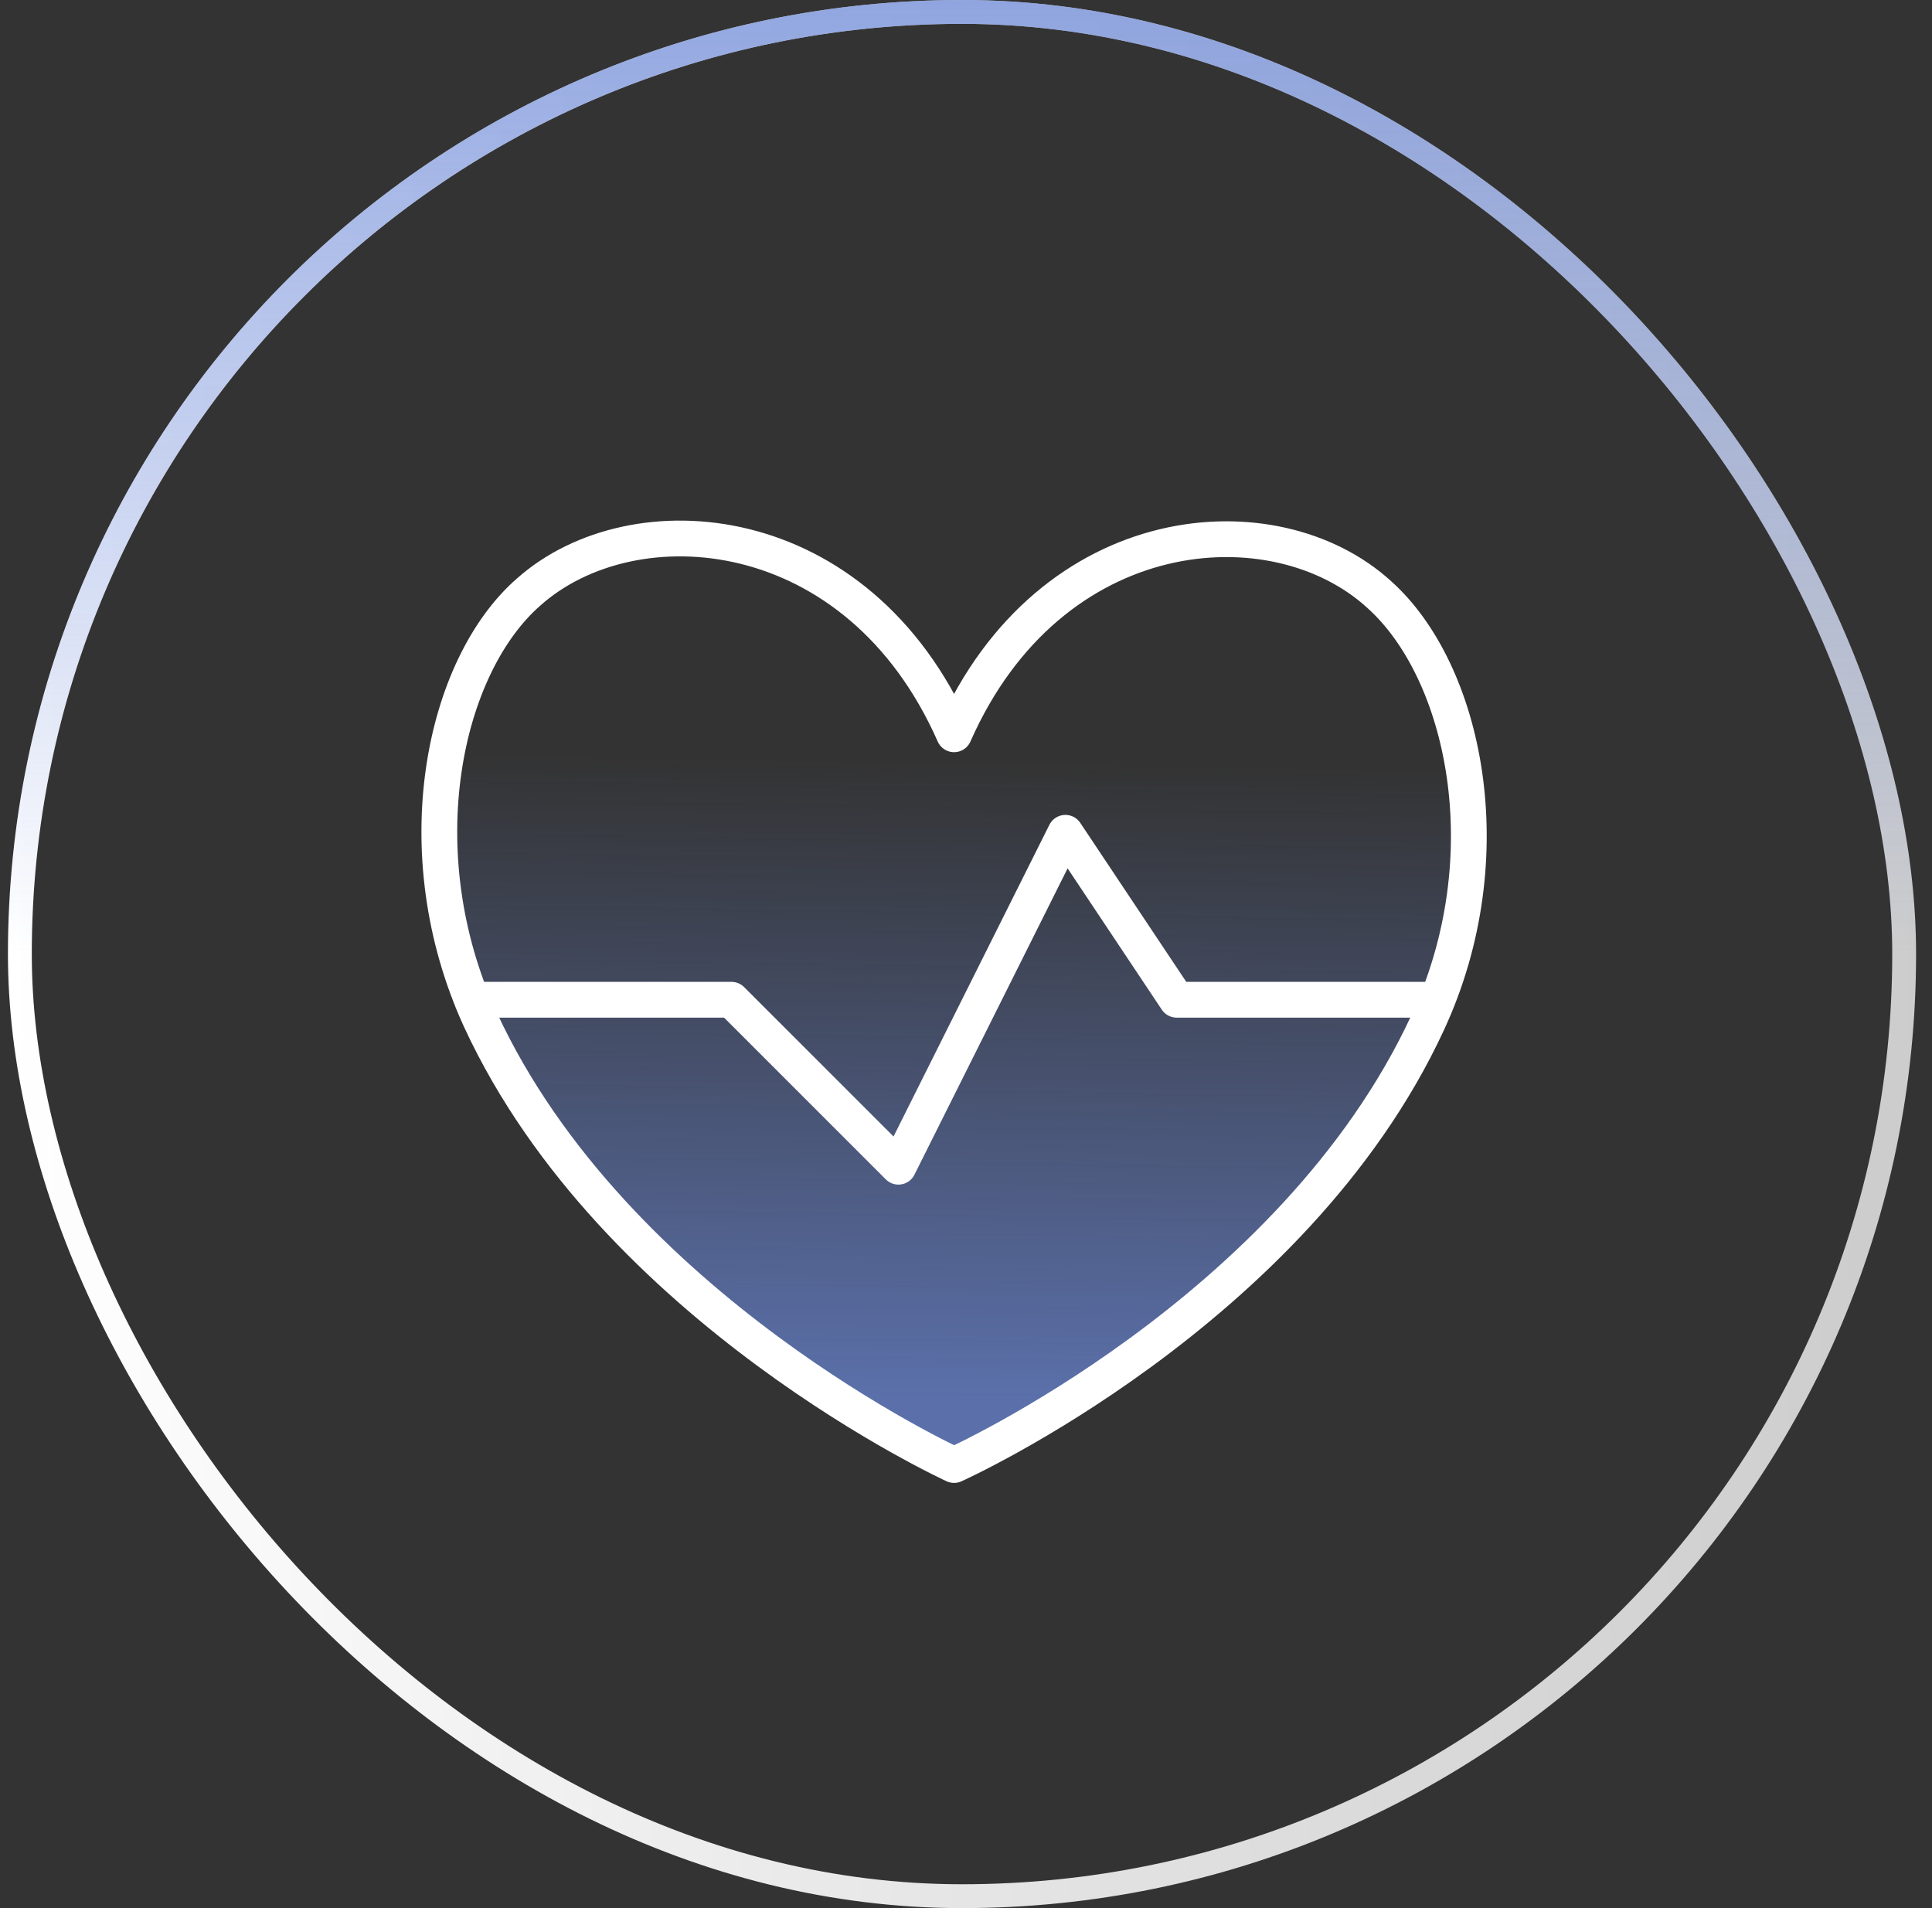
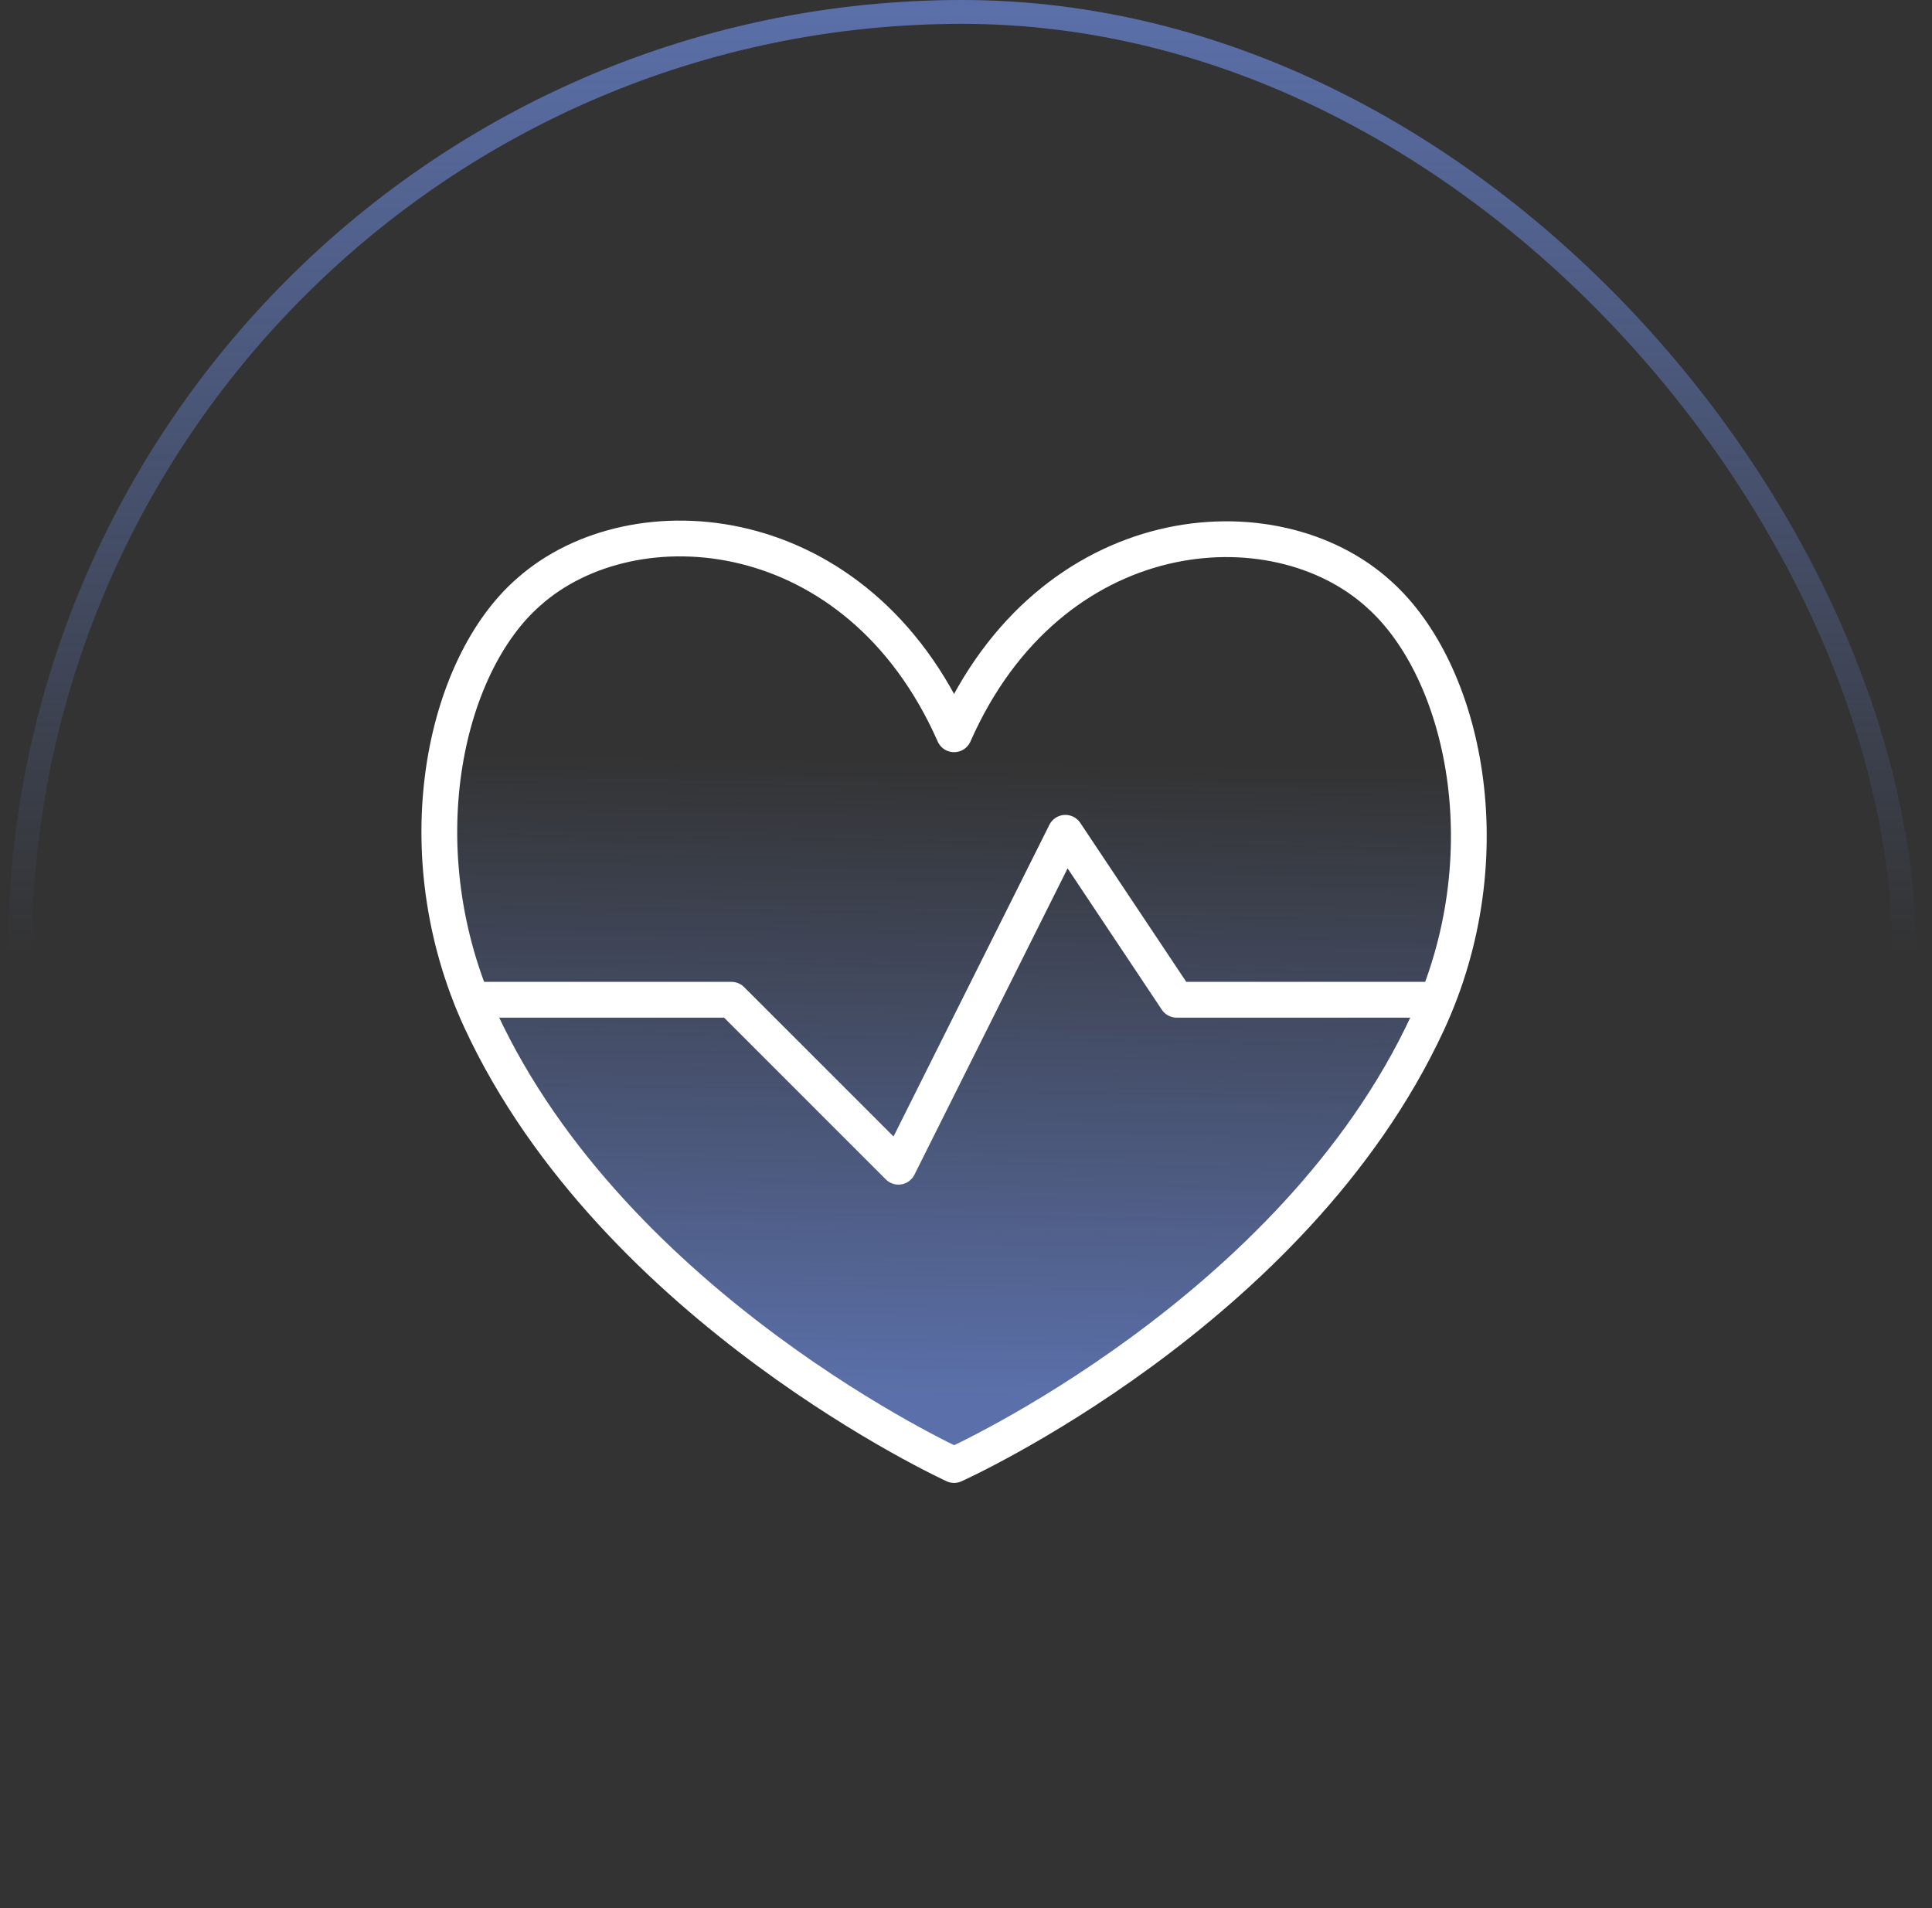
<svg xmlns="http://www.w3.org/2000/svg" width="81" height="80" viewBox="0 0 81 80" fill="none">
  <rect x="0" y="0" width="81" height="80" fill="#333333" stroke="none" />
-   <rect x="0.833" y="0.5" width="79" height="79" rx="39.5" stroke="url(#paint0_linear_119_343)" />
  <rect x="0.833" y="0.5" width="79" height="79" rx="39.5" stroke="url(#paint1_linear_119_343)" stroke-opacity="0.7" />
  <path d="M40 30.786C35.963 21.639 26.56 20.916 22.173 24.813C18.603 27.916 16.9 35.686 20.143 42.756C25.767 54.913 40 61.423 40 61.423C40 61.423 54.233 55.029 59.857 42.873C63.1 35.873 61.397 28.126 57.827 24.929C53.44 20.916 44.037 21.639 40 30.786Z" fill="url(#paint2_linear_119_343)" fill-opacity="0.7" stroke="white" stroke-width="1.5" stroke-linecap="round" stroke-linejoin="round" />
  <path d="M19.793 41.916H30.667L37.667 48.916L44.667 34.916L49.333 41.916H60.207" stroke="white" stroke-width="1.5" stroke-linecap="round" stroke-linejoin="round" />
  <defs>
    <linearGradient id="paint0_linear_119_343" x1="0.333" y1="40" x2="80.333" y2="40" gradientUnits="userSpaceOnUse">
      <stop stop-color="white" />
      <stop offset="1" stop-color="white" stop-opacity="0.75" />
    </linearGradient>
    <linearGradient id="paint1_linear_119_343" x1="40.333" y1="0" x2="40.333" y2="80" gradientUnits="userSpaceOnUse">
      <stop stop-color="#6C8ADD" />
      <stop offset="0.5" stop-color="#6C8ADD" stop-opacity="0" />
    </linearGradient>
    <linearGradient id="paint2_linear_119_343" x1="31.435" y1="58.402" x2="31.871" y2="28.94" gradientUnits="userSpaceOnUse">
      <stop stop-color="#6C8ADD" />
      <stop offset="0.904" stop-color="#6C8ADD" stop-opacity="0" />
    </linearGradient>
  </defs>
</svg>